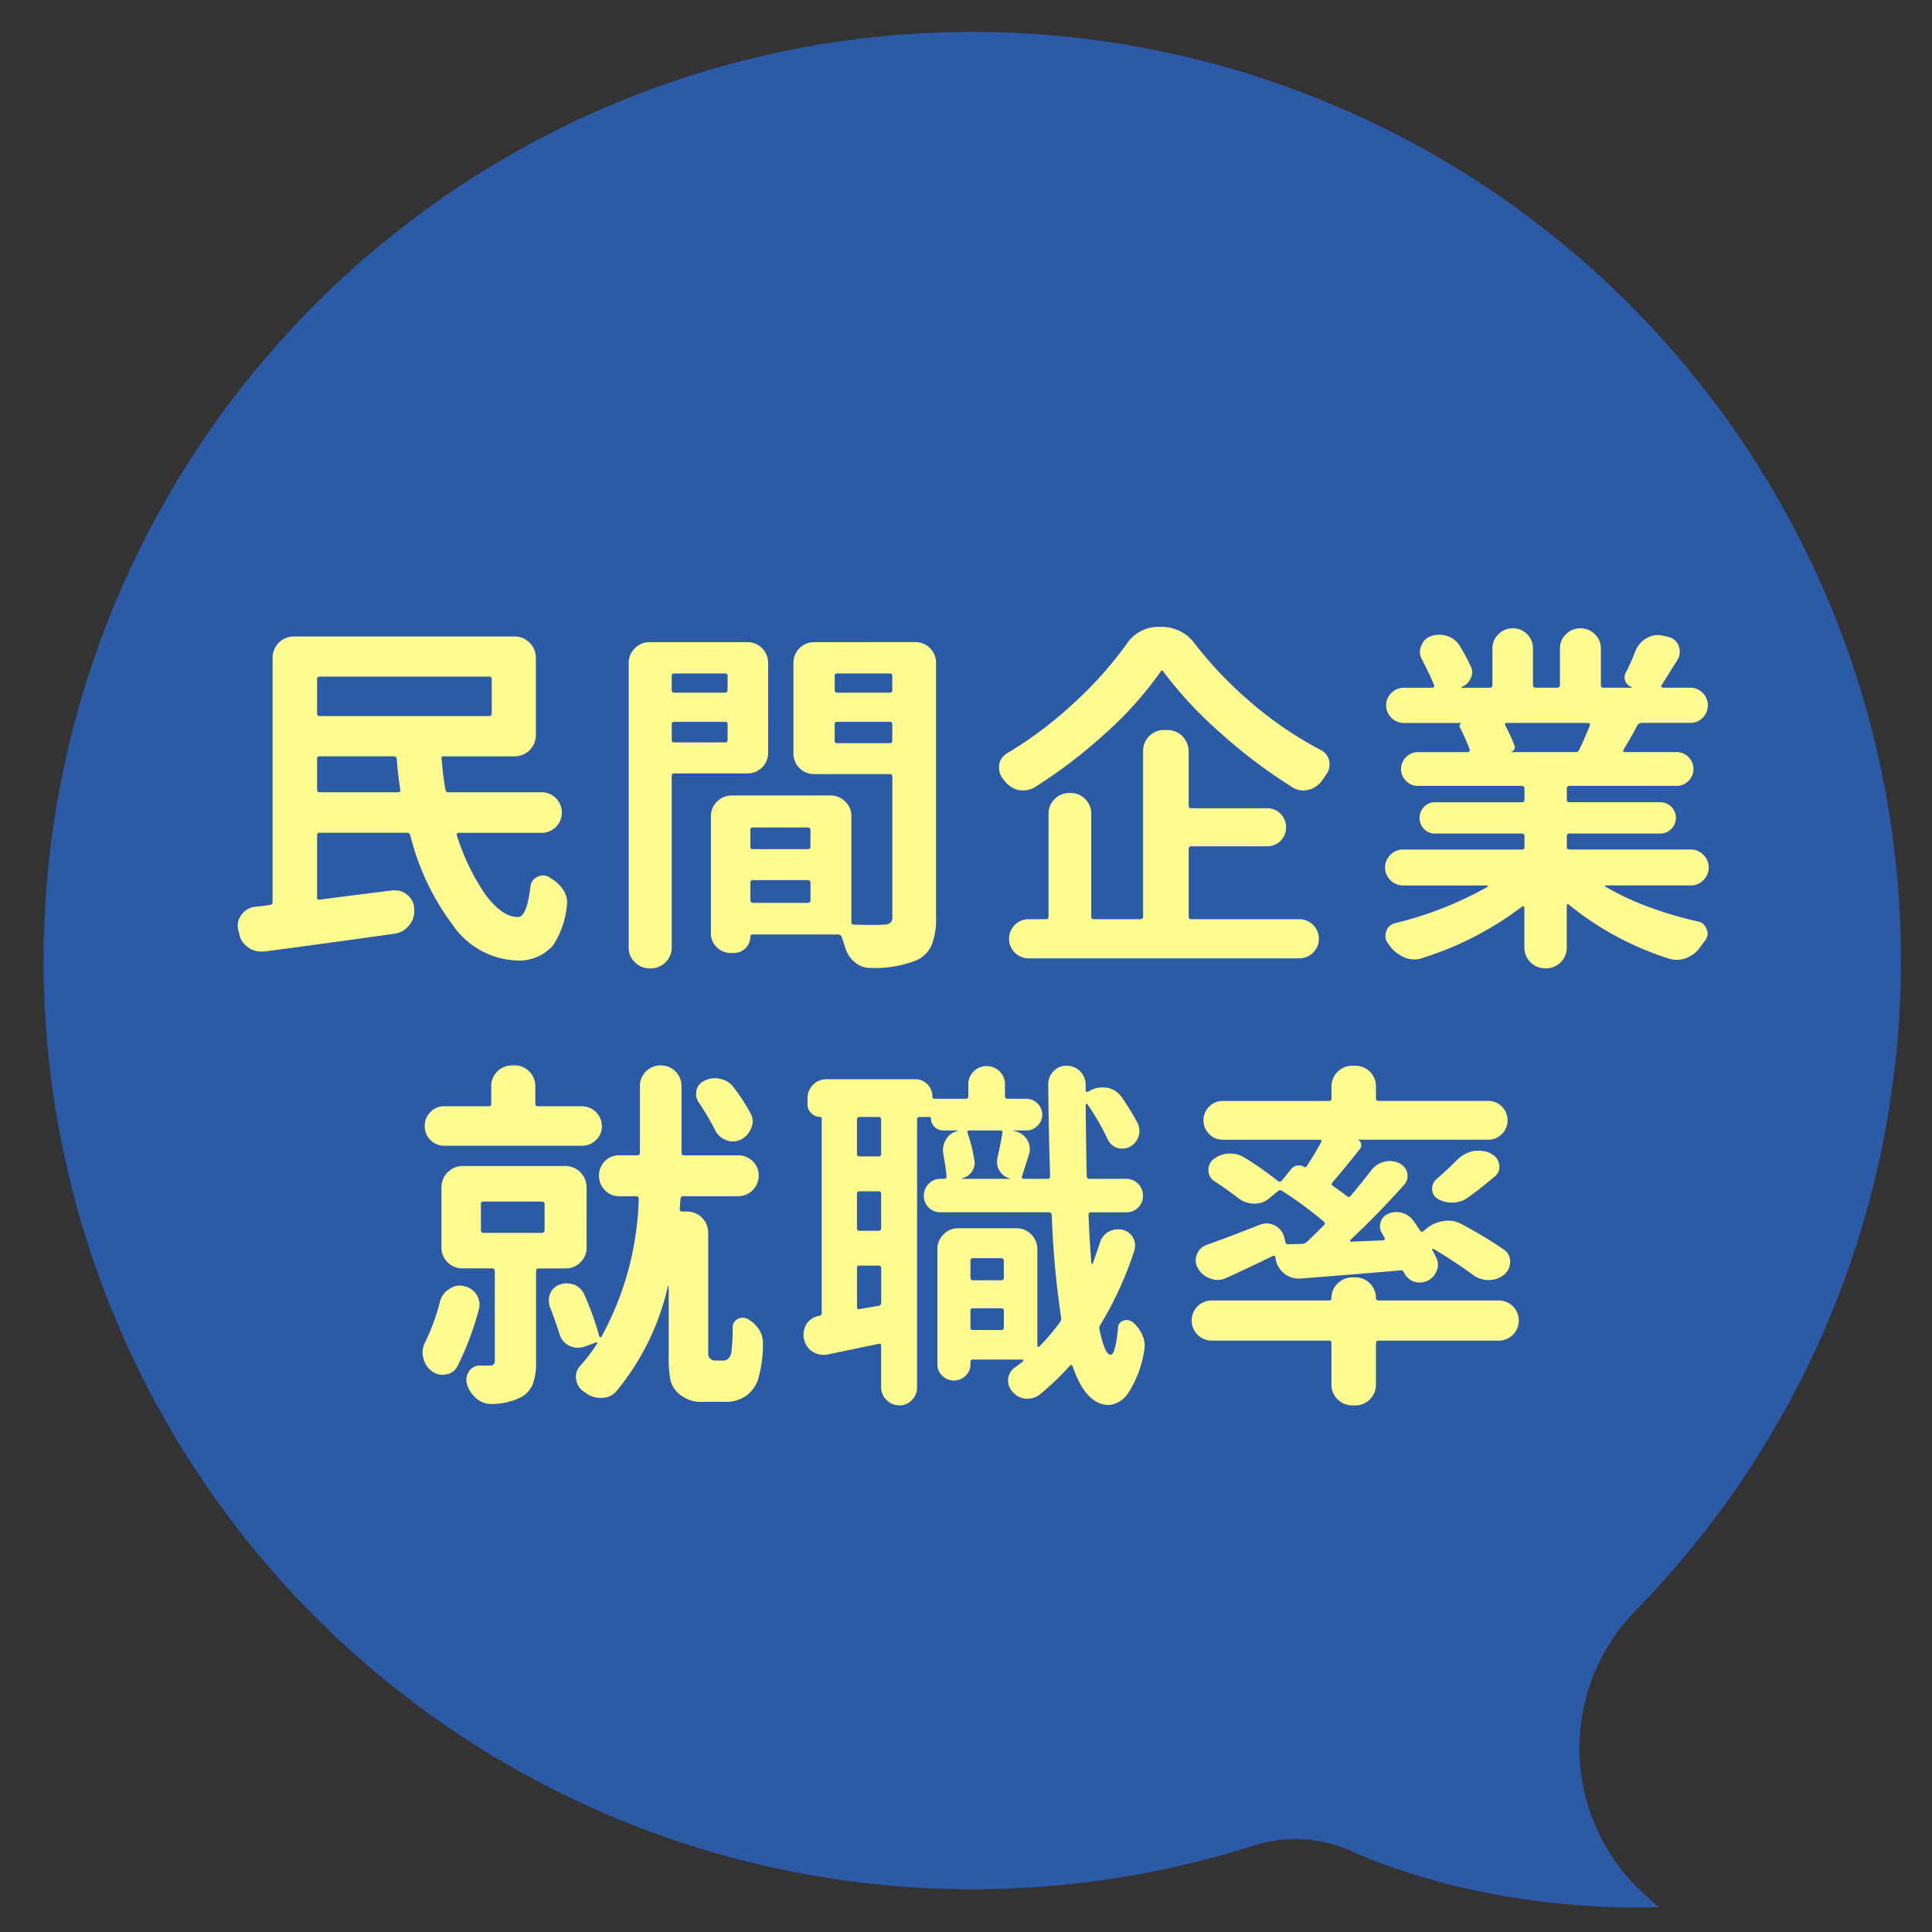
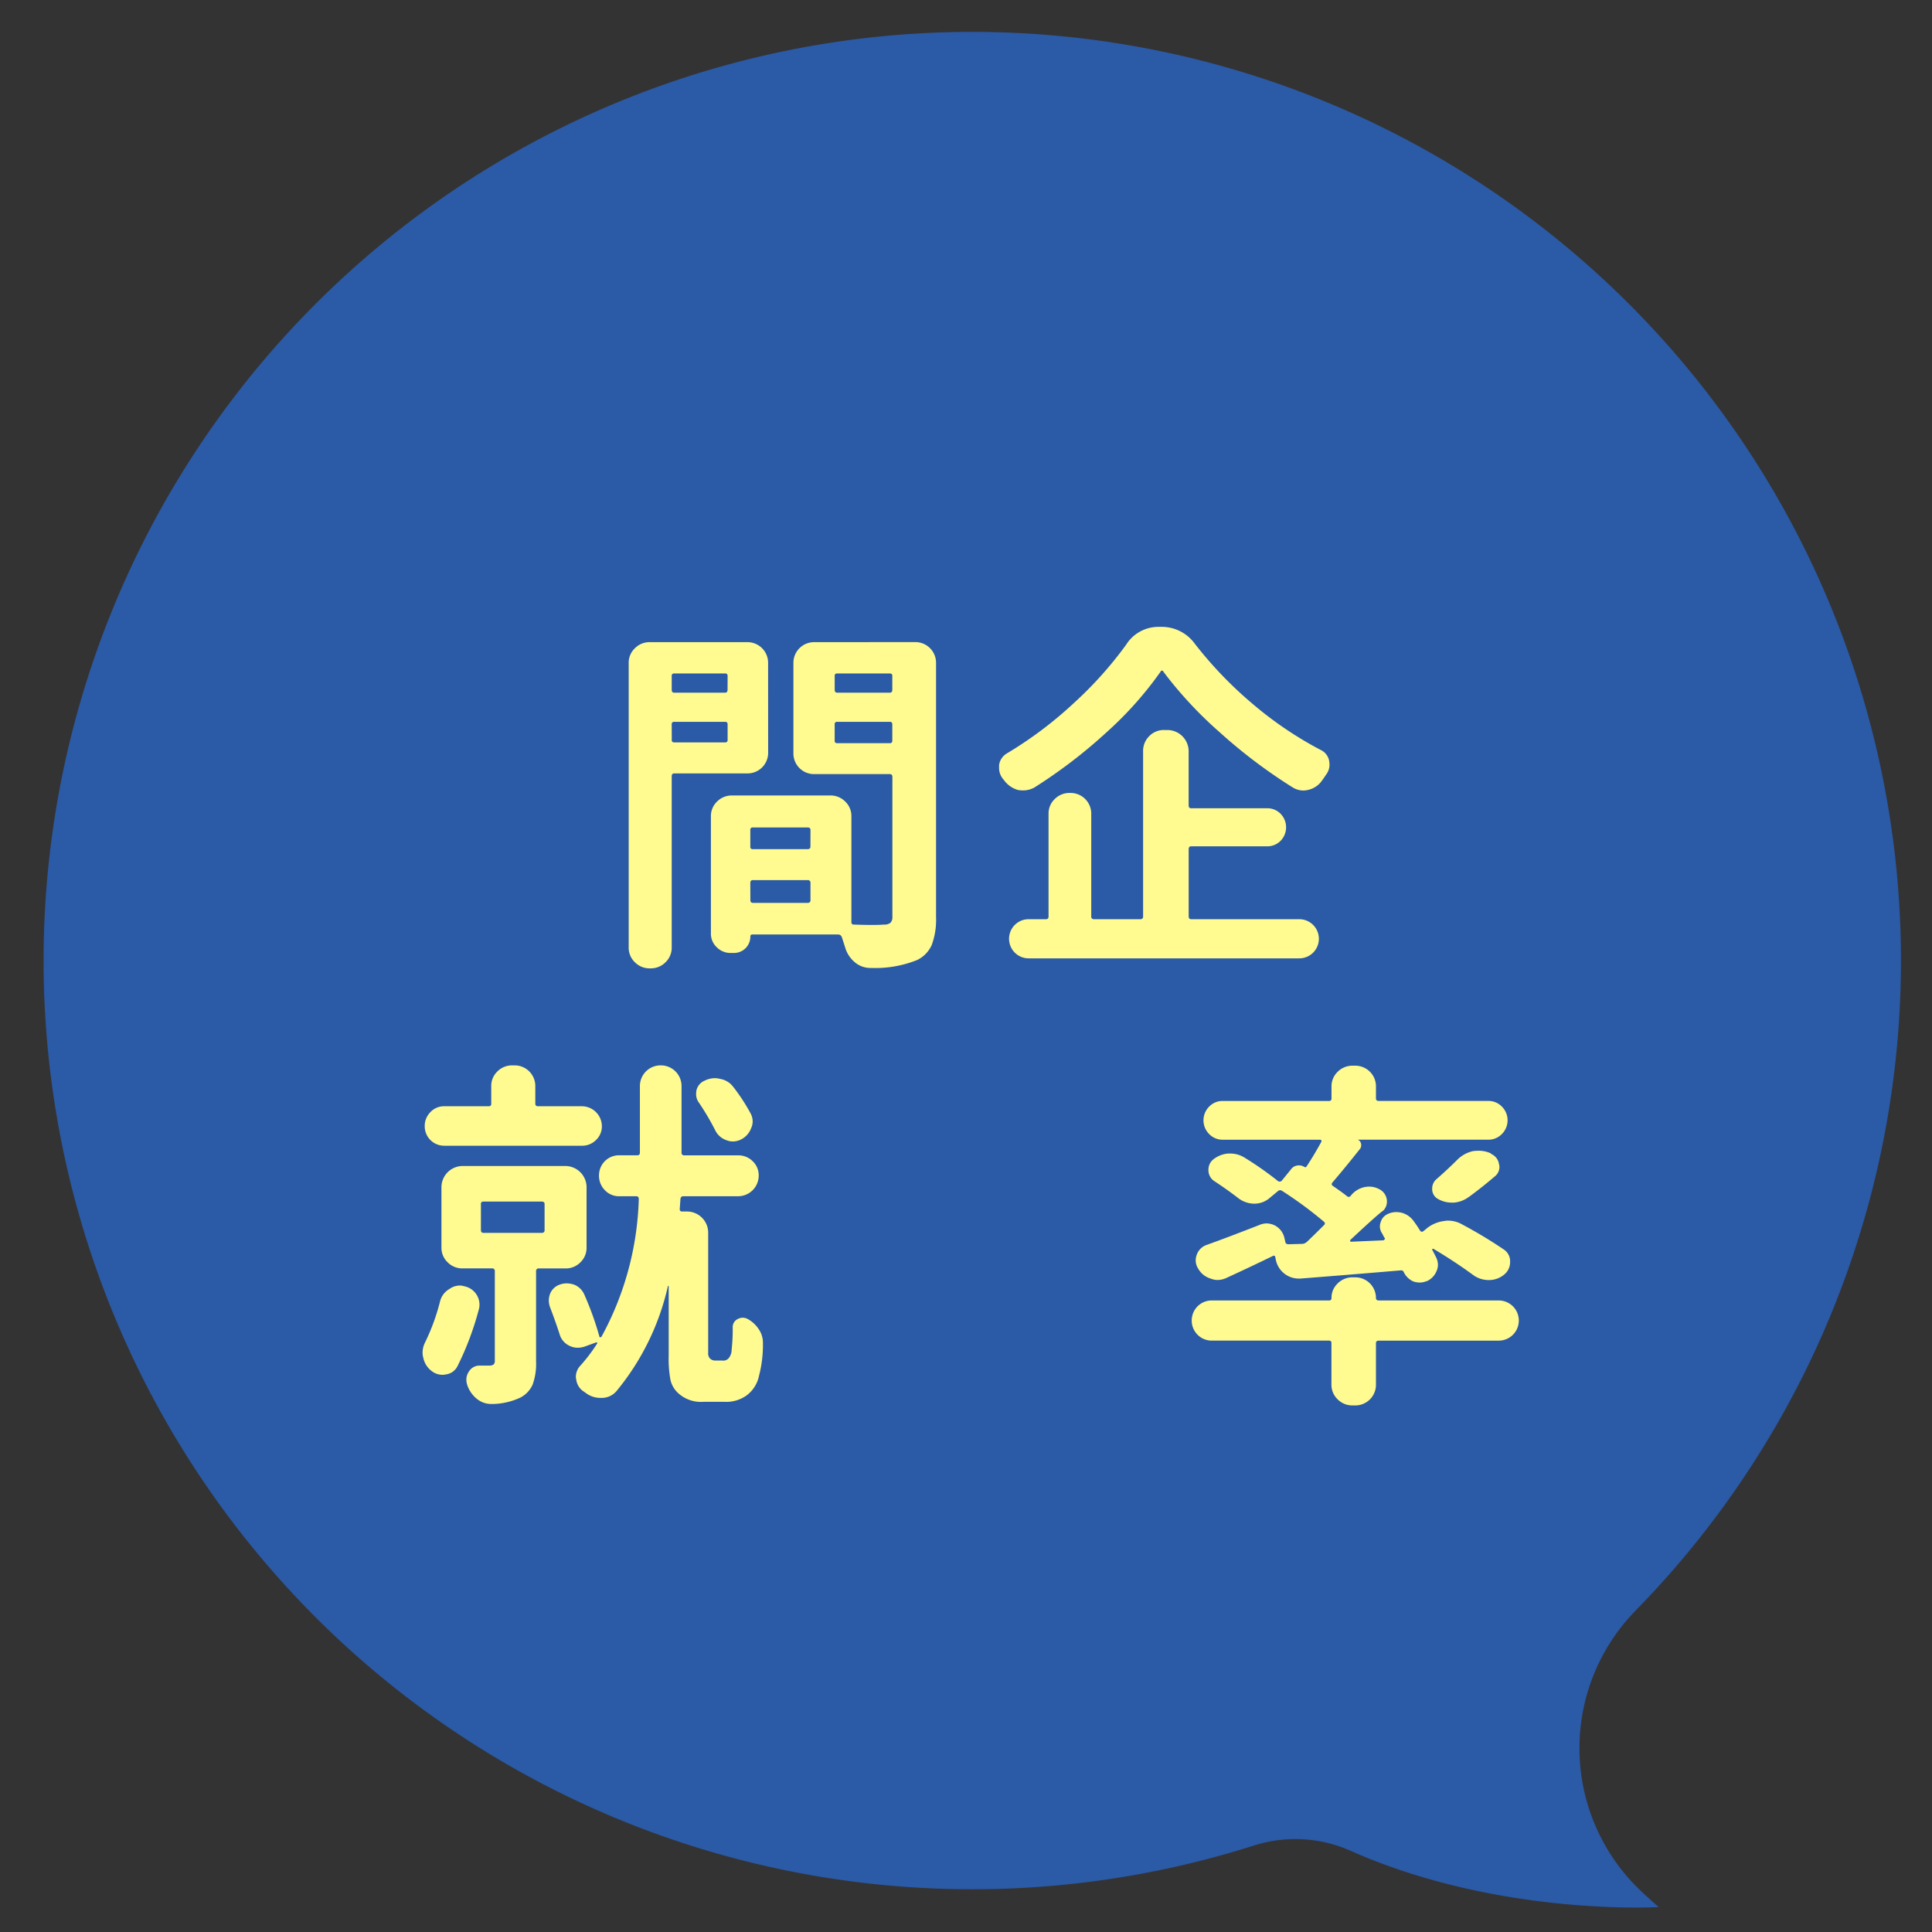
<svg xmlns="http://www.w3.org/2000/svg" width="145" height="145" viewBox="0 0 145 145">
  <rect x="0" y="0" width="145" height="145" fill="#333333" stroke="none" />
  <defs>
    <clipPath id="a">
      <rect width="145" height="145" transform="translate(994 5193)" fill="#fff" stroke="#707070" stroke-width="1" />
    </clipPath>
  </defs>
  <g transform="translate(-994 -5193)" clip-path="url(#a)">
    <g transform="translate(599.623 822.36)">
      <path d="M119.737,118.893a69.7,69.7,0,1,0-28.651,17.625,10.221,10.221,0,0,1,7.257.378c11.126,4.955,23.145,4.233,23.145,4.233-.448-.389-.883-.783-1.3-1.176a14.756,14.756,0,0,1-.448-21.059" transform="translate(397.377 4372.64)" fill="#2b5aa6" />
-       <path d="M33.822,42.515A1.5,1.5,0,0,1,32.3,44.036h-6.22a.161.161,0,0,0-.108.053.122.122,0,0,0-.027.134,16.64,16.64,0,0,0,2.109,4.4q1.282,1.736,2.457,1.735h.027q.665,0,.934-2.323a.89.89,0,0,1,.534-.694.8.8,0,0,1,.4-.106,1,1,0,0,1,.481.133c.017.019.034.036.053.053a2.711,2.711,0,0,1,1.014.936,1.678,1.678,0,0,1,.267.908,2.028,2.028,0,0,1-.027.32,6.671,6.671,0,0,1-1.014,2.882,3.39,3.39,0,0,1-2.83,1.148,6.105,6.105,0,0,1-4.7-2.643,18.766,18.766,0,0,1-3.2-6.753.249.249,0,0,0-.267-.187H15.67a.189.189,0,0,0-.214.214v4.644c0,.125.062.18.187.161q3.55-.455,5.472-.694h.214a1.35,1.35,0,0,1,.908.347,1.374,1.374,0,0,1,.508,1.04v.08a1.608,1.608,0,0,1-.173.842,1.827,1.827,0,0,1-.548.64,1.607,1.607,0,0,1-.775.306q-4.724.668-9.769,1.336h-.241a1.556,1.556,0,0,1-.961-.32,1.485,1.485,0,0,1-.669-1.042L9.53,51.3A1.679,1.679,0,0,1,9.5,51a1.3,1.3,0,0,1,.294-.826,1.422,1.422,0,0,1,1.014-.587c.375-.036.739-.081,1.095-.134a.217.217,0,0,0,.214-.241V30.876A1.6,1.6,0,0,1,13.694,29.3H30.3a1.6,1.6,0,0,1,1.575,1.576v5.845A1.6,1.6,0,0,1,30.3,38.3H24.959c-.125,0-.178.062-.161.186q.108,1.282.294,2.323a.21.21,0,0,0,.241.187H32.3a1.5,1.5,0,0,1,1.521,1.521M28.563,32.5a.165.165,0,0,0-.187-.186H15.67c-.144,0-.214.062-.214.186v2.563a.188.188,0,0,0,.214.212H28.376c.125,0,.187-.07.187-.212ZM15.456,40.779a.189.189,0,0,0,.214.214h5.872c.125,0,.178-.062.161-.187q-.187-1.174-.267-2.323a.21.21,0,0,0-.241-.186H15.643a.165.165,0,0,0-.187.186Z" transform="translate(402.719 4389.107)" fill="#fffb90" />
      <path d="M38.752,37.85a1.547,1.547,0,0,1-1.575,1.575H31.7c-.125,0-.186.072-.186.214v12.84a1.507,1.507,0,0,1-.467,1.122,1.543,1.543,0,0,1-1.107.455h-.081a1.54,1.54,0,0,1-1.107-.455,1.507,1.507,0,0,1-.467-1.122V31.149a1.5,1.5,0,0,1,.467-1.12,1.534,1.534,0,0,1,1.107-.455h7.315a1.55,1.55,0,0,1,1.575,1.575Zm-3.043-5.739a.166.166,0,0,0-.187-.187H31.7a.165.165,0,0,0-.186.187v1.04c0,.142.061.214.186.214h3.818c.125,0,.187-.072.187-.214Zm-4.191,4.8a.163.163,0,0,0,.186.186h3.818a.165.165,0,0,0,.187-.186V35.741a.166.166,0,0,0-.187-.187H31.7a.165.165,0,0,0-.186.187Zm18.259-7.342a1.553,1.553,0,0,1,1.576,1.575V50.21a5.444,5.444,0,0,1-.32,2.081,2.264,2.264,0,0,1-1.122,1.148,8.421,8.421,0,0,1-3.418.587h-.08a1.785,1.785,0,0,1-1.122-.4,2.251,2.251,0,0,1-.747-1.1c-.089-.284-.18-.561-.267-.826a.293.293,0,0,0-.294-.187H37.577a.141.141,0,0,0-.159.161,1.232,1.232,0,0,1-1.228,1.228H35.95a1.461,1.461,0,0,1-1.054-.428,1.387,1.387,0,0,1-.44-1.04V42.655a1.5,1.5,0,0,1,.467-1.122,1.539,1.539,0,0,1,1.107-.453h7.395a1.539,1.539,0,0,1,1.107.453A1.5,1.5,0,0,1,45,42.655v7.929a.165.165,0,0,0,.187.186c.534.019.978.028,1.334.028.409,0,.712-.009.908-.028a.734.734,0,0,0,.5-.133.6.6,0,0,0,.147-.455V39.691c0-.142-.062-.214-.187-.214H42.223A1.547,1.547,0,0,1,40.648,37.9V31.149a1.55,1.55,0,0,1,1.575-1.575Zm-7.848,14.1c0-.125-.072-.187-.214-.187H37.6a.165.165,0,0,0-.186.187v1.254a.163.163,0,0,0,.186.186h4.111c.142,0,.214-.061.214-.186Zm-4.511,5.258c0,.144.061.214.186.214h4.111a.189.189,0,0,0,.214-.214V47.647a.19.19,0,0,0-.214-.214H37.6c-.125,0-.186.072-.186.214ZM48.07,32.111a.166.166,0,0,0-.187-.187h-3.95a.166.166,0,0,0-.187.187v1.04c0,.142.062.214.187.214h3.95c.125,0,.187-.072.187-.214Zm-4.325,4.858a.166.166,0,0,0,.187.187h3.95a.166.166,0,0,0,.187-.187V35.741a.166.166,0,0,0-.187-.187h-3.95a.166.166,0,0,0-.187.187Z" transform="translate(413.276 4389.261)" fill="#fffb90" />
      <path d="M55.639,30.146a2.861,2.861,0,0,1,2.429-1.307h.187a3.061,3.061,0,0,1,2.509,1.254,29.811,29.811,0,0,0,4.378,4.552,27.783,27.783,0,0,0,5.074,3.43,1.126,1.126,0,0,1,.64.826,1.878,1.878,0,0,1,.025.294,1.211,1.211,0,0,1-.266.748c-.091.142-.187.286-.294.426a1.714,1.714,0,0,1-1.015.7,1.64,1.64,0,0,1-.4.053,1.541,1.541,0,0,1-.8-.241,38.961,38.961,0,0,1-5.459-4.125,30.346,30.346,0,0,1-4.232-4.55.1.1,0,0,0-.106-.08.107.107,0,0,0-.108.08,27.069,27.069,0,0,1-4.044,4.538A38.071,38.071,0,0,1,48.725,40.9a1.742,1.742,0,0,1-.826.214,2.542,2.542,0,0,1-.376-.027,1.948,1.948,0,0,1-1.04-.7,1.011,1.011,0,0,0-.106-.133,1.3,1.3,0,0,1-.294-.828V39.2a1.223,1.223,0,0,1,.614-.881,29.713,29.713,0,0,0,5-3.763,28.76,28.76,0,0,0,3.938-4.4M60.5,45.309c-.125,0-.187.072-.187.214v5.045c0,.142.062.212.187.212h8.115a1.469,1.469,0,1,1,0,2.938H48.3a1.469,1.469,0,1,1,0-2.938h1.309c.123,0,.186-.07.186-.212V42.88a1.5,1.5,0,0,1,.467-1.122,1.542,1.542,0,0,1,1.107-.453h.055A1.55,1.55,0,0,1,53,42.88v7.688a.188.188,0,0,0,.214.212H56.68a.188.188,0,0,0,.212-.212V38.155a1.536,1.536,0,0,1,.453-1.107,1.51,1.51,0,0,1,1.123-.467h.266a1.6,1.6,0,0,1,1.576,1.575V42.24c0,.142.062.212.187.212h5.686a1.4,1.4,0,0,1,1.028.416,1.452,1.452,0,0,1,0,2.028,1.4,1.4,0,0,1-1.028.414Z" transform="translate(423.277 4388.848)" fill="#fffb90" />
-       <path d="M88.52,45.913a1.319,1.319,0,0,1,0,1.895,1.279,1.279,0,0,1-.934.4H81.178c-.017,0-.031.014-.039.041s0,.041.013.041a20.3,20.3,0,0,0,3.23,1.521,28,28,0,0,0,3.711,1.095.833.833,0,0,1,.665.586.683.683,0,0,1,.081.322.892.892,0,0,1-.212.559c-.108.142-.214.284-.322.428a2.3,2.3,0,0,1-1.067.854,1.967,1.967,0,0,1-.7.134,2.225,2.225,0,0,1-.586-.081,22.891,22.891,0,0,1-7.529-4.058.089.089,0,0,0-.106-.027.084.084,0,0,0-.053.08v3.151a1.55,1.55,0,0,1-1.576,1.576h-.027a1.553,1.553,0,0,1-1.576-1.576v-2.99a.085.085,0,0,0-.066-.08c-.045-.017-.075-.017-.092,0a24.373,24.373,0,0,1-7.5,3.871,1.736,1.736,0,0,1-.587.106,1.965,1.965,0,0,1-.722-.134,2.738,2.738,0,0,1-1.093-.826c-.053-.072-.106-.144-.159-.214A.912.912,0,0,1,64.655,52a1,1,0,0,1,.053-.32.9.9,0,0,1,.667-.64,27.092,27.092,0,0,0,6.94-2.723.059.059,0,0,0,.014-.067c-.009-.027-.023-.041-.039-.041h-6.3a1.31,1.31,0,0,1-.961-.4,1.319,1.319,0,0,1,0-1.895,1.311,1.311,0,0,1,.961-.4h8.89c.144,0,.212-.061.212-.186v-.8a.188.188,0,0,0-.212-.214H68.392a1.111,1.111,0,0,1-.84-.347,1.19,1.19,0,0,1,0-1.654,1.118,1.118,0,0,1,.84-.348h6.487c.144,0,.212-.061.212-.186v-.828a.188.188,0,0,0-.212-.214H67.111a1.231,1.231,0,0,1-.908-.373,1.258,1.258,0,0,1,0-1.789,1.237,1.237,0,0,1,.908-.373h3.738a.145.145,0,0,0,.106-.067.116.116,0,0,0,.028-.12,13.185,13.185,0,0,0-.748-1.682.3.3,0,0,1,.012-.2.207.207,0,0,1,.147-.12H66.042a1.3,1.3,0,0,1-.933-.386,1.287,1.287,0,0,1,0-1.868,1.292,1.292,0,0,1,.933-.389h2.137a.134.134,0,0,0,.12-.066.131.131,0,0,0,.014-.12q-.321-.8-.909-1.923a1.2,1.2,0,0,1-.159-.587.991.991,0,0,1,.106-.453,1.121,1.121,0,0,1,.72-.722,1.9,1.9,0,0,1,1.254,0,1.683,1.683,0,0,1,.936.775,14.835,14.835,0,0,1,.773,1.442.98.98,0,0,1,.134.481,1.012,1.012,0,0,1-.108.453,1.213,1.213,0,0,1-.694.667c-.019,0-.019.019,0,.053H72.5c.123,0,.187-.07.187-.212V30.43a1.45,1.45,0,0,1,.453-1.082,1.506,1.506,0,0,1,1.082-.44,1.5,1.5,0,0,1,1.507,1.523v2.723a.188.188,0,0,0,.212.212h1.6a.187.187,0,0,0,.212-.212V30.43a1.451,1.451,0,0,1,.455-1.082,1.548,1.548,0,0,1,2.163,0,1.45,1.45,0,0,1,.453,1.082v2.723c0,.142.062.212.187.212h2.109c.017,0,.028-.017.028-.053a.723.723,0,0,1-.483-.426.733.733,0,0,1,.028-.64,16.568,16.568,0,0,0,.747-1.682,1.891,1.891,0,0,1,.854-.934,1.694,1.694,0,0,1,.8-.214,1.832,1.832,0,0,1,.426.053l.347.081a1.123,1.123,0,0,1,.8.667,1.444,1.444,0,0,1,.08.453,1.217,1.217,0,0,1-.159.587q-.776,1.23-1.2,1.923a.089.089,0,0,0-.014.12.11.11,0,0,0,.094.066h2.029a1.322,1.322,0,1,1,0,2.643H83.9a.358.358,0,0,0-.32.161q-.508.961-1.068,1.868a.119.119,0,0,0,0,.108.083.083,0,0,0,.08.053h3.9a1.239,1.239,0,0,1,.908.373,1.254,1.254,0,0,1,0,1.789,1.233,1.233,0,0,1-.908.373H78.482a.188.188,0,0,0-.212.214v.828c0,.125.07.186.212.186h6.834a1.175,1.175,0,0,1,0,2.349H78.482a.188.188,0,0,0-.212.214v.8c0,.125.07.186.212.186h9.1a1.28,1.28,0,0,1,.934.4M80,36.2a.135.135,0,0,0-.013-.133.141.141,0,0,0-.12-.055H73.759a.1.1,0,0,0-.106.055.162.162,0,0,0,0,.133,12.567,12.567,0,0,1,.692,1.521.339.339,0,0,1-.266.455V38.2h4.856a.277.277,0,0,0,.269-.187q.321-.64.8-1.815" transform="translate(433.7 4388.886)" fill="#fffb90" />
      <path d="M19.692,67.632a1.478,1.478,0,0,1,.694-.934,1.349,1.349,0,0,1,.8-.267,1.192,1.192,0,0,1,.32.053,1.413,1.413,0,0,1,1.148,1.389,1.333,1.333,0,0,1-.055.373A22.149,22.149,0,0,1,21,72.49a1.132,1.132,0,0,1-.881.614,1.031,1.031,0,0,1-.241.027,1.3,1.3,0,0,1-.828-.294,1.653,1.653,0,0,1-.614-.989,1.328,1.328,0,0,1-.053-.372,1.706,1.706,0,0,1,.187-.775,15.816,15.816,0,0,0,1.122-3.069M30.344,52.976a1.507,1.507,0,0,1,1.495,1.495,1.394,1.394,0,0,1-.44,1.04,1.463,1.463,0,0,1-1.054.428H20.012a1.459,1.459,0,0,1-1.468-1.468,1.459,1.459,0,0,1,.426-1.053,1.392,1.392,0,0,1,1.042-.442h3.337a.165.165,0,0,0,.187-.186V51.481A1.5,1.5,0,0,1,24,50.361a1.536,1.536,0,0,1,1.109-.453h.159a1.55,1.55,0,0,1,1.576,1.573V52.79c0,.123.07.186.212.186Zm.347,10.6a1.5,1.5,0,0,1-.467,1.118,1.531,1.531,0,0,1-1.109.455h-2a.189.189,0,0,0-.214.214v6.781a4.62,4.62,0,0,1-.253,1.709,2.015,2.015,0,0,1-.922.986,5.121,5.121,0,0,1-2.082.483h-.106a1.7,1.7,0,0,1-1.068-.375,2.245,2.245,0,0,1-.748-1.093,1.42,1.42,0,0,1-.053-.375,1.08,1.08,0,0,1,.187-.587.933.933,0,0,1,.828-.453h.667a.586.586,0,0,0,.361-.08.383.383,0,0,0,.092-.3v-6.7a.188.188,0,0,0-.212-.214H21.373a1.528,1.528,0,0,1-1.107-.455,1.5,1.5,0,0,1-.467-1.118V59.035a1.6,1.6,0,0,1,1.575-1.575h7.741a1.6,1.6,0,0,1,1.576,1.575ZM22.949,60.13a.166.166,0,0,0-.187.187v1.949c0,.142.062.212.187.212h4.377a.188.188,0,0,0,.214-.212V60.317c0-.125-.072-.187-.214-.187Zm17.4,11.932h.534a.52.52,0,0,0,.455-.158.972.972,0,0,0,.239-.642,13.992,13.992,0,0,0,.081-1.735.674.674,0,0,1,.386-.587.774.774,0,0,1,.734,0,2.315,2.315,0,0,1,.854.8,1.746,1.746,0,0,1,.294.961,9.157,9.157,0,0,1-.294,2.509,2.439,2.439,0,0,1-.934,1.47,2.614,2.614,0,0,1-1.654.48h-1.6a2.525,2.525,0,0,1-1.948-.72,1.927,1.927,0,0,1-.508-.922,8.658,8.658,0,0,1-.134-1.828V66.484c0-.017,0-.027-.012-.027H36.8a18.875,18.875,0,0,1-3.844,7.874,1.452,1.452,0,0,1-1.093.534h-.108a1.811,1.811,0,0,1-1.093-.348c-.072-.052-.134-.1-.187-.133a1.243,1.243,0,0,1-.561-.908.746.746,0,0,1-.027-.186,1.223,1.223,0,0,1,.347-.854,12.6,12.6,0,0,0,1.254-1.656c.019-.017.014-.041-.012-.066s-.05-.031-.067-.014l-.881.32a1.774,1.774,0,0,1-.508.08,1.411,1.411,0,0,1-.64-.159,1.368,1.368,0,0,1-.72-.881c-.214-.658-.455-1.336-.722-2.029a1.515,1.515,0,0,1-.08-.481,1.416,1.416,0,0,1,.108-.533,1.2,1.2,0,0,1,.747-.667,1.482,1.482,0,0,1,.481-.081,1.775,1.775,0,0,1,.587.106,1.405,1.405,0,0,1,.747.748,23.119,23.119,0,0,1,1.122,3.123.062.062,0,0,0,.053.067.107.107,0,0,0,.106-.039,22.848,22.848,0,0,0,2.8-10.331c0-.142-.062-.212-.187-.212H33.146a1.448,1.448,0,0,1-1.081-.455,1.519,1.519,0,0,1-.44-1.1,1.5,1.5,0,0,1,1.521-1.52h1.362c.123,0,.186-.07.186-.214V51.454a1.549,1.549,0,0,1,1.562-1.546,1.549,1.549,0,0,1,1.562,1.546v4.992a.188.188,0,0,0,.212.214h4.032a1.518,1.518,0,0,1,1.095.44,1.448,1.448,0,0,1,.453,1.079,1.549,1.549,0,0,1-1.548,1.551H37.951c-.125,0-.2.07-.214.212l-.053.748a.165.165,0,0,0,.187.186h.373a1.592,1.592,0,0,1,1.575,1.575v9.024a.562.562,0,0,0,.108.4.53.53,0,0,0,.426.186M42.97,53.457a1.3,1.3,0,0,1,.187.667,1.168,1.168,0,0,1-.108.481,1.556,1.556,0,0,1-.8.881,1.413,1.413,0,0,1-.587.133,1.355,1.355,0,0,1-.508-.108,1.462,1.462,0,0,1-.828-.773,19.708,19.708,0,0,0-1.2-2.029,1.063,1.063,0,0,1-.214-.64,1.877,1.877,0,0,1,.027-.294,1.046,1.046,0,0,1,.614-.72,1.73,1.73,0,0,1,.775-.186,1.4,1.4,0,0,1,.373.052,1.552,1.552,0,0,1,.989.589,14.148,14.148,0,0,1,1.281,1.948" transform="translate(407.709 4400.69)" fill="#fffb90" />
-       <path d="M58.927,63.22a1.414,1.414,0,0,1,.64-.828,1.494,1.494,0,0,1,.722-.187,1.858,1.858,0,0,1,.292.027,1.214,1.214,0,0,1,.989,1.175,1.352,1.352,0,0,1-.055.375,26.075,26.075,0,0,1-2.563,5.6.4.4,0,0,0-.052.348,7.964,7.964,0,0,0,.386,1.387c.134.32.281.49.44.506q.375,0,.562-2.028a.561.561,0,0,1,.4-.534.705.705,0,0,1,.694.106,2.609,2.609,0,0,1,.747,1.017,1.922,1.922,0,0,1,.161.773,1.811,1.811,0,0,1-.053.426,7.95,7.95,0,0,1-1.189,3.11,1.937,1.937,0,0,1-1.456.9q-1.734-.028-2.721-2.937a.126.126,0,0,0-.094-.067.077.077,0,0,0-.094.041,19.72,19.72,0,0,1-2.323,2.215,1.4,1.4,0,0,1-.826.267h-.214a1.451,1.451,0,0,1-.961-.534,1.212,1.212,0,0,1-.32-.8v-.159a1.259,1.259,0,0,1,.506-.854q.319-.213.614-.453a.085.085,0,0,0,.014-.081.064.064,0,0,0-.067-.053H49.4a.165.165,0,0,0-.187.186v.162a1.181,1.181,0,0,1-.359.865,1.256,1.256,0,0,1-1.762,0,1.17,1.17,0,0,1-.361-.865V63.7a1.533,1.533,0,0,1,.453-1.107,1.506,1.506,0,0,1,1.122-.469h4.35a1.509,1.509,0,0,1,1.123.469,1.539,1.539,0,0,1,.453,1.107v7.235a.088.088,0,0,0,.159.052A15.293,15.293,0,0,0,55.911,69.2a.473.473,0,0,0,.106-.375,67.631,67.631,0,0,1-.7-7.687c-.017-.142-.089-.214-.214-.214H46.967a1.212,1.212,0,0,1-.893-.361,1.2,1.2,0,0,1-.361-.881,1.242,1.242,0,0,1,.361-.893,1.2,1.2,0,0,1,.893-.375h.267a.165.165,0,0,0,.187-.186c-.053-.517-.133-1.067-.241-1.656a1.858,1.858,0,0,1-.027-.32,1.53,1.53,0,0,1,.214-.773,1.3,1.3,0,0,1,.854-.642.068.068,0,0,0,.027-.039c0-.009-.009-.014-.027-.014H47.154a.912.912,0,0,1-.908-.908.094.094,0,0,0-.106-.106h-.722a.188.188,0,0,0-.212.214V74.057a1.33,1.33,0,0,1-.389.961,1.265,1.265,0,0,1-.947.4,1.371,1.371,0,0,1-1.362-1.362V70.934c0-.125-.062-.169-.186-.134q-2.591.537-3.844.8a1.843,1.843,0,0,1-.32.025,1.479,1.479,0,0,1-.828-.264,1.411,1.411,0,0,1-.614-.962l-.027-.055V70.08a1.454,1.454,0,0,1,.241-.8,1.408,1.408,0,0,1,.934-.586.2.2,0,0,0,.186-.214V53.9c0-.089-.036-.133-.106-.133a.921.921,0,0,1-.679-.281.887.887,0,0,1-.281-.655v-.478A1.413,1.413,0,0,1,38.4,50.939h6.646a1.278,1.278,0,0,1,1.307,1.309c0,.108.062.159.187.159h2.3a.188.188,0,0,0,.212-.214v-.879a1.317,1.317,0,0,1,.4-.962,1.384,1.384,0,0,1,1.949,0,1.311,1.311,0,0,1,.4.962v.879a.189.189,0,0,0,.214.214H53.4a1.187,1.187,0,0,1,.842.347,1.164,1.164,0,0,1,0,1.682,1.18,1.18,0,0,1-.842.347h-.962c-.016,0-.025,0-.025.014s.009.014.025.014l.108.025a1.4,1.4,0,0,1,.934.667,1.324,1.324,0,0,1,.187.669,1.3,1.3,0,0,1-.08.455c-.3.961-.472,1.495-.508,1.6a.143.143,0,0,0,.012.133.138.138,0,0,0,.12.053H55a.165.165,0,0,0,.187-.186q-.134-4.672-.133-6.914a1.393,1.393,0,0,1,.4-.987,1.338,1.338,0,0,1,.989-.4,1.413,1.413,0,0,1,1.414,1.414v.428a.1.1,0,0,0,.067.106.135.135,0,0,0,.12,0l.186-.106a1.95,1.95,0,0,1,.883-.214,3.755,3.755,0,0,1,.4.027,1.8,1.8,0,0,1,1.067.72,21.6,21.6,0,0,1,1.175,1.923,1.344,1.344,0,0,1-.587,1.789,1.213,1.213,0,0,1-.559.133,1.348,1.348,0,0,1-.375-.052,1.21,1.21,0,0,1-.72-.64,18.55,18.55,0,0,0-1.523-2.643.082.082,0,0,0-.08-.014.063.063,0,0,0-.053.067q.026,2.777.081,5.366a.194.194,0,0,0,.214.186H60.9a1.2,1.2,0,0,1,.9.375,1.241,1.241,0,0,1,.359.893,1.2,1.2,0,0,1-.359.881,1.215,1.215,0,0,1-.9.361H58.26c-.125,0-.187.072-.187.214q.08,1.949.214,3.6c0,.036.012.052.039.052a.086.086,0,0,0,.067-.025q.265-.747.534-1.548M42.3,56.732a.188.188,0,0,0,.212-.212V53.983a.188.188,0,0,0-.212-.214H40.908a.19.19,0,0,0-.214.214V56.52a.189.189,0,0,0,.214.212Zm0,5.58a.188.188,0,0,0,.212-.214V59.535c0-.123-.07-.187-.212-.187H40.908c-.142,0-.214.064-.214.187V62.1a.189.189,0,0,0,.214.214Zm-1.6,5.712c0,.144.072.2.214.159l1.415-.239a.231.231,0,0,0,.186-.241v-2.59c0-.125-.07-.187-.212-.187H40.908c-.142,0-.214.062-.214.187ZM51.612,54.969c.017-.123-.044-.186-.186-.186h-2.3a.144.144,0,0,0-.12.053.136.136,0,0,0-.014.133A11.311,11.311,0,0,1,49.5,57a.922.922,0,0,1,.027.214,1.194,1.194,0,0,1-.214.669,1.265,1.265,0,0,1-.773.506c0,.019.008.027.027.027h3.6a.023.023,0,0,0,.027-.027,1.239,1.239,0,0,1-.8-.586,1.172,1.172,0,0,1-.186-.64,1.833,1.833,0,0,1,.027-.32c.159-.678.283-1.3.373-1.871m.106,9.611c0-.142-.062-.214-.186-.214H49.4c-.125,0-.187.072-.187.214v1.229c0,.142.062.214.187.214h2.135c.123,0,.186-.072.186-.214ZM49.21,69.572a.166.166,0,0,0,.187.187h2.135a.165.165,0,0,0,.186-.187V68.316a.165.165,0,0,0-.186-.186H49.4a.165.165,0,0,0-.187.186Z" transform="translate(417.999 4400.699)" fill="#fffb90" />
-       <path d="M67.619,65.808a1.547,1.547,0,0,1,1.546,1.548c0,.125.072.187.214.187h9a1.507,1.507,0,1,1,0,3.015h-9c-.142,0-.214.064-.214.187v3.1a1.55,1.55,0,0,1-1.575,1.576H67.4a1.544,1.544,0,0,1-1.109-.455,1.509,1.509,0,0,1-.467-1.122v-3.1a.166.166,0,0,0-.187-.187H56.859a1.5,1.5,0,0,1-1.521-1.507,1.5,1.5,0,0,1,1.521-1.507h8.782a.166.166,0,0,0,.187-.187,1.476,1.476,0,0,1,.467-1.095,1.542,1.542,0,0,1,1.109-.453Zm-5.259-2.67c.016.123.1.186.241.186l1.04-.027a.579.579,0,0,0,.348-.159q.452-.426,1.281-1.254.134-.134-.028-.267a29.879,29.879,0,0,0-3.124-2.3.246.246,0,0,0-.32.027l-.612.508a1.736,1.736,0,0,1-1.148.426h-.055a2,2,0,0,1-1.2-.453c-.534-.411-1.112-.819-1.735-1.229a.975.975,0,0,1-.455-.879.988.988,0,0,1,.348-.748,2.05,2.05,0,0,1,1.12-.453h.187a2.024,2.024,0,0,1,.987.266A24.789,24.789,0,0,1,61.8,58.573a.213.213,0,0,0,.3-.025l.694-.854a.7.7,0,0,1,.481-.281.748.748,0,0,1,.533.119.116.116,0,0,0,.133-.025q.537-.8,1.123-1.868a.119.119,0,0,0,0-.108.111.111,0,0,0-.106-.053H57.661a1.387,1.387,0,0,1-1.015-.426,1.452,1.452,0,0,1,0-2.056,1.387,1.387,0,0,1,1.015-.426h7.98a.166.166,0,0,0,.187-.187V51.5a1.51,1.51,0,0,1,.467-1.123,1.542,1.542,0,0,1,1.109-.453h.186A1.547,1.547,0,0,1,69.165,51.5v.881c0,.125.072.187.214.187H77.6a1.393,1.393,0,0,1,1.017.426,1.452,1.452,0,0,1,0,2.056,1.393,1.393,0,0,1-1.017.426H67.8a.405.405,0,0,1,.241.281.489.489,0,0,1-.055.386q-1.12,1.415-2.081,2.537c-.091.106-.081.2.027.267.515.356.87.612,1.067.775a.177.177,0,0,0,.267-.028q.827-.986,1.548-1.921a1.782,1.782,0,0,1,.962-.64,1.716,1.716,0,0,1,.426-.055,1.535,1.535,0,0,1,.694.161,1.046,1.046,0,0,1,.614.72,1.2,1.2,0,0,1,.028.241.975.975,0,0,1-.267.669Q69.352,61.029,67.244,63a.123.123,0,0,0-.012.094c.008.028.03.041.067.041l2.427-.106a.256.256,0,0,0,.094-.081.071.071,0,0,0-.014-.106c-.052-.089-.106-.187-.158-.3a.951.951,0,0,1-.187-.559.9.9,0,0,1,.053-.3.959.959,0,0,1,.561-.64,1.487,1.487,0,0,1,.614-.133,1.755,1.755,0,0,1,.426.055,1.619,1.619,0,0,1,.854.587c.2.266.364.517.506.747.072.106.162.116.269.027l.294-.241a2.561,2.561,0,0,1,1.281-.508,1.026,1.026,0,0,1,.241-.025,2.134,2.134,0,0,1,1.093.294,33.754,33.754,0,0,1,3.1,1.867,1.055,1.055,0,0,1,.48.936,1.2,1.2,0,0,1-.426.936,1.783,1.783,0,0,1-1.175.426,1.959,1.959,0,0,1-1.2-.4q-1.385-1.012-2.962-1.948a.109.109,0,0,0-.08.027.034.034,0,0,0,0,.053c.108.2.2.387.294.573a1.3,1.3,0,0,1,.134.548,1.187,1.187,0,0,1-.108.48,1.413,1.413,0,0,1-.722.748h-.025a1.358,1.358,0,0,1-.508.106,1.523,1.523,0,0,1-.481-.08,1.437,1.437,0,0,1-.72-.7.214.214,0,0,0-.241-.133q-3.1.267-7.529.615h-.133a1.754,1.754,0,0,1-1.707-1.443l-.028-.133c-.019-.142-.089-.177-.214-.108q-1.762.858-3.444,1.628a1.624,1.624,0,0,1-.692.162,1.37,1.37,0,0,1-.508-.106,1.575,1.575,0,0,1-.936-.748,1.141,1.141,0,0,1-.186-.614,1.263,1.263,0,0,1,.08-.428,1.2,1.2,0,0,1,.775-.747q1.495-.534,3.95-1.495a1.385,1.385,0,0,1,.506-.108,1.415,1.415,0,0,1,.642.161,1.4,1.4,0,0,1,.7.908Zm13.774-3.365a2.161,2.161,0,0,1-1.122.426h-.159a2.069,2.069,0,0,1-1.015-.264.838.838,0,0,1-.453-.8.916.916,0,0,1,.32-.694q.827-.722,1.575-1.468a2.372,2.372,0,0,1,1.175-.64,3.557,3.557,0,0,1,.428-.027,2.2,2.2,0,0,1,.881.186l.052.055a.991.991,0,0,1,.589.8.526.526,0,0,1,.027.161.907.907,0,0,1-.375.747q-.935.8-1.921,1.521" transform="translate(428.48 4400.699)" fill="#fffb90" />
+       <path d="M67.619,65.808a1.547,1.547,0,0,1,1.546,1.548c0,.125.072.187.214.187h9a1.507,1.507,0,1,1,0,3.015h-9c-.142,0-.214.064-.214.187v3.1a1.55,1.55,0,0,1-1.575,1.576H67.4a1.544,1.544,0,0,1-1.109-.455,1.509,1.509,0,0,1-.467-1.122v-3.1a.166.166,0,0,0-.187-.187H56.859a1.5,1.5,0,0,1-1.521-1.507,1.5,1.5,0,0,1,1.521-1.507h8.782a.166.166,0,0,0,.187-.187,1.476,1.476,0,0,1,.467-1.095,1.542,1.542,0,0,1,1.109-.453Zm-5.259-2.67c.016.123.1.186.241.186l1.04-.027a.579.579,0,0,0,.348-.159q.452-.426,1.281-1.254.134-.134-.028-.267a29.879,29.879,0,0,0-3.124-2.3.246.246,0,0,0-.32.027l-.612.508a1.736,1.736,0,0,1-1.148.426h-.055a2,2,0,0,1-1.2-.453c-.534-.411-1.112-.819-1.735-1.229a.975.975,0,0,1-.455-.879.988.988,0,0,1,.348-.748,2.05,2.05,0,0,1,1.12-.453h.187a2.024,2.024,0,0,1,.987.266A24.789,24.789,0,0,1,61.8,58.573a.213.213,0,0,0,.3-.025l.694-.854a.7.7,0,0,1,.481-.281.748.748,0,0,1,.533.119.116.116,0,0,0,.133-.025q.537-.8,1.123-1.868a.119.119,0,0,0,0-.108.111.111,0,0,0-.106-.053H57.661a1.387,1.387,0,0,1-1.015-.426,1.452,1.452,0,0,1,0-2.056,1.387,1.387,0,0,1,1.015-.426h7.98a.166.166,0,0,0,.187-.187V51.5a1.51,1.51,0,0,1,.467-1.123,1.542,1.542,0,0,1,1.109-.453h.186A1.547,1.547,0,0,1,69.165,51.5v.881c0,.125.072.187.214.187H77.6a1.393,1.393,0,0,1,1.017.426,1.452,1.452,0,0,1,0,2.056,1.393,1.393,0,0,1-1.017.426H67.8a.405.405,0,0,1,.241.281.489.489,0,0,1-.055.386q-1.12,1.415-2.081,2.537c-.091.106-.081.2.027.267.515.356.87.612,1.067.775a.177.177,0,0,0,.267-.028a1.782,1.782,0,0,1,.962-.64,1.716,1.716,0,0,1,.426-.055,1.535,1.535,0,0,1,.694.161,1.046,1.046,0,0,1,.614.72,1.2,1.2,0,0,1,.028.241.975.975,0,0,1-.267.669Q69.352,61.029,67.244,63a.123.123,0,0,0-.012.094c.008.028.03.041.067.041l2.427-.106a.256.256,0,0,0,.094-.081.071.071,0,0,0-.014-.106c-.052-.089-.106-.187-.158-.3a.951.951,0,0,1-.187-.559.9.9,0,0,1,.053-.3.959.959,0,0,1,.561-.64,1.487,1.487,0,0,1,.614-.133,1.755,1.755,0,0,1,.426.055,1.619,1.619,0,0,1,.854.587c.2.266.364.517.506.747.072.106.162.116.269.027l.294-.241a2.561,2.561,0,0,1,1.281-.508,1.026,1.026,0,0,1,.241-.025,2.134,2.134,0,0,1,1.093.294,33.754,33.754,0,0,1,3.1,1.867,1.055,1.055,0,0,1,.48.936,1.2,1.2,0,0,1-.426.936,1.783,1.783,0,0,1-1.175.426,1.959,1.959,0,0,1-1.2-.4q-1.385-1.012-2.962-1.948a.109.109,0,0,0-.08.027.034.034,0,0,0,0,.053c.108.2.2.387.294.573a1.3,1.3,0,0,1,.134.548,1.187,1.187,0,0,1-.108.48,1.413,1.413,0,0,1-.722.748h-.025a1.358,1.358,0,0,1-.508.106,1.523,1.523,0,0,1-.481-.08,1.437,1.437,0,0,1-.72-.7.214.214,0,0,0-.241-.133q-3.1.267-7.529.615h-.133a1.754,1.754,0,0,1-1.707-1.443l-.028-.133c-.019-.142-.089-.177-.214-.108q-1.762.858-3.444,1.628a1.624,1.624,0,0,1-.692.162,1.37,1.37,0,0,1-.508-.106,1.575,1.575,0,0,1-.936-.748,1.141,1.141,0,0,1-.186-.614,1.263,1.263,0,0,1,.08-.428,1.2,1.2,0,0,1,.775-.747q1.495-.534,3.95-1.495a1.385,1.385,0,0,1,.506-.108,1.415,1.415,0,0,1,.642.161,1.4,1.4,0,0,1,.7.908Zm13.774-3.365a2.161,2.161,0,0,1-1.122.426h-.159a2.069,2.069,0,0,1-1.015-.264.838.838,0,0,1-.453-.8.916.916,0,0,1,.32-.694q.827-.722,1.575-1.468a2.372,2.372,0,0,1,1.175-.64,3.557,3.557,0,0,1,.428-.027,2.2,2.2,0,0,1,.881.186l.052.055a.991.991,0,0,1,.589.8.526.526,0,0,1,.027.161.907.907,0,0,1-.375.747q-.935.8-1.921,1.521" transform="translate(428.48 4400.699)" fill="#fffb90" />
    </g>
  </g>
</svg>